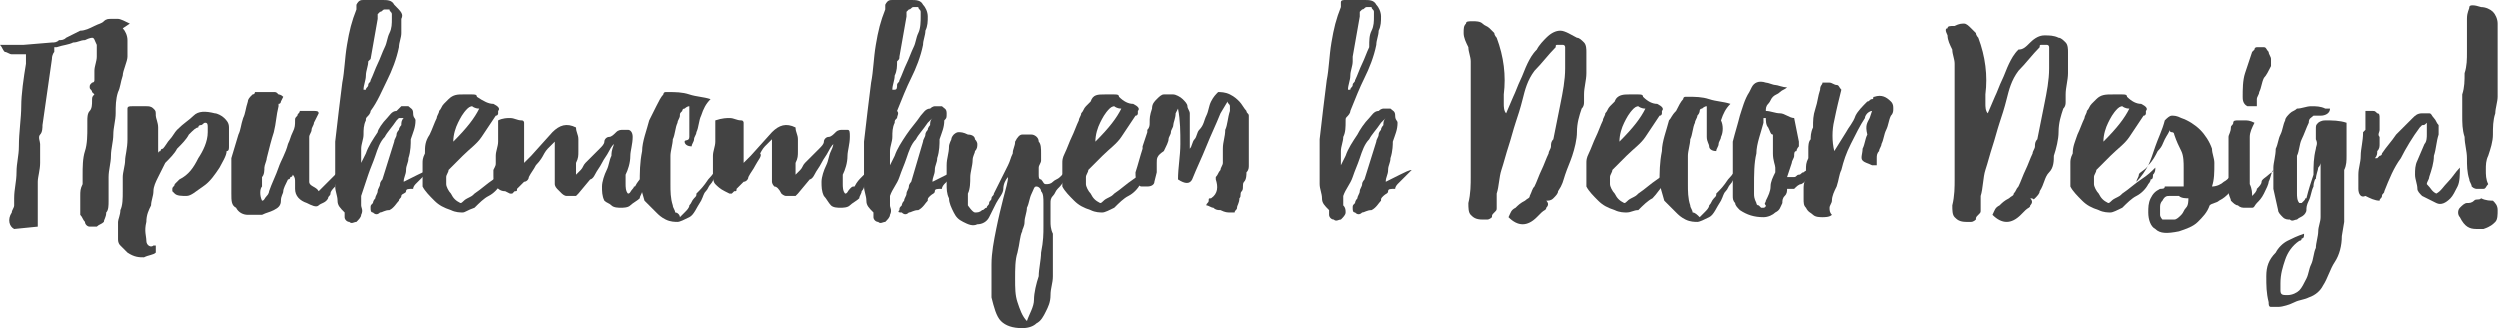
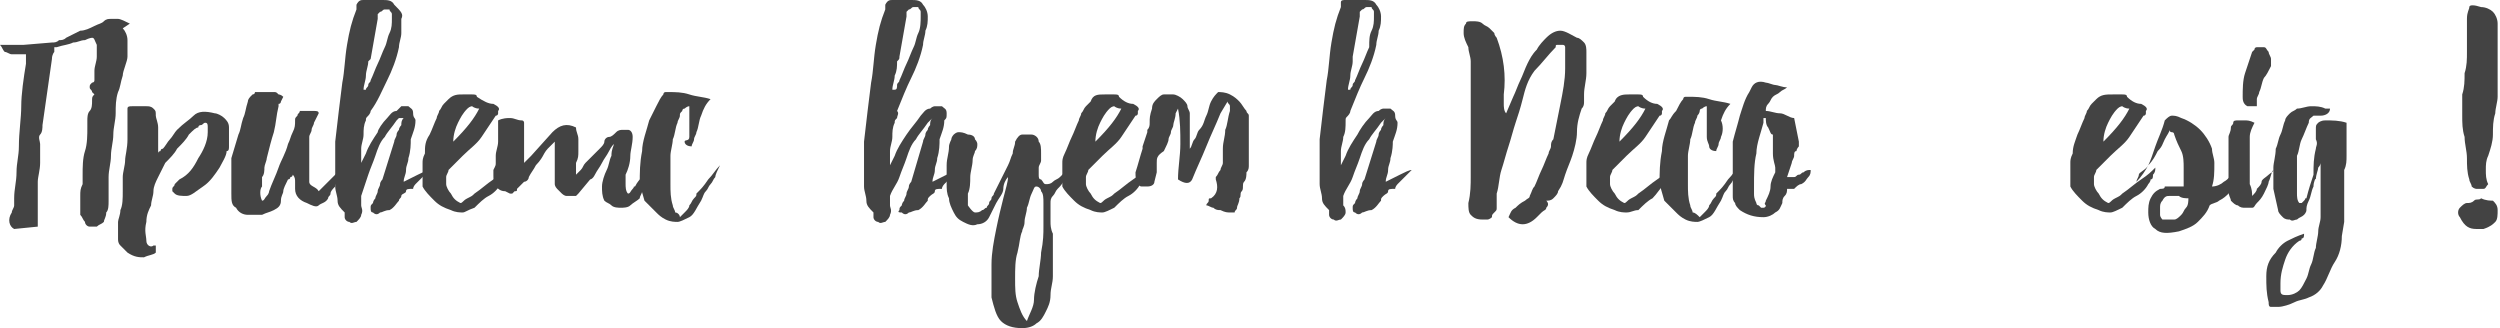
<svg xmlns="http://www.w3.org/2000/svg" id="Слой_1" x="0px" y="0px" viewBox="0 0 105.9 13.9" style="enable-background:new 0 0 105.9 13.9;" xml:space="preserve">
  <style type="text/css"> .st0{fill:#434343;} </style>
  <g>
    <path class="st0" d="M2.3,2c0,0.1,0,0.1,0,0.2c0,0-0.1,0.1-0.1,0.3L1.8,5.3c0,0.1,0,0.3-0.1,0.4s0,0.3,0,0.4c0,0.3,0,0.6,0,0.8 c0,0.3-0.1,0.6-0.1,0.8c0,0.1,0,0.2,0,0.4c0,0.1,0,0.2,0,0.4c0,0,0,0,0,0c0,0,0,0,0,0c0,0,0,0,0,0c0,0.1,0,0.2,0,0.3s0,0.2,0,0.3 c0,0.1,0,0.2,0,0.3c0,0.1,0,0.2,0,0.2l-1,0.1C0.4,9.6,0.3,9.3,0.5,9c0-0.1,0.1-0.2,0.1-0.3s0-0.2,0-0.3c0-0.4,0.1-0.7,0.1-1.1 c0-0.4,0.1-0.7,0.1-1.1C0.8,5.6,0.9,5,0.9,4.5s0.1-1.2,0.2-1.8c0-0.1,0-0.1,0-0.2c0-0.1,0-0.1,0-0.2c-0.1,0-0.2,0-0.3,0 s-0.2,0-0.3,0c-0.1,0-0.2-0.1-0.3-0.1C0.1,2.1,0.1,2,0,1.9c0.2,0,0.3,0,0.5,0s0.3,0,0.5,0l1.2-0.1c0.1,0,0.2,0,0.3-0.1 c0.1,0,0.2,0,0.3-0.1C3,1.5,3.2,1.4,3.4,1.3C3.6,1.3,3.8,1.2,4,1.1C4.2,1,4.3,1,4.4,0.9c0.1-0.1,0.2-0.1,0.3-0.1s0.2,0,0.3,0 S5.3,0.9,5.5,1L5.2,1.2c0.1,0.1,0.2,0.3,0.2,0.5c0,0.2,0,0.5,0,0.7S5.2,3,5.2,3.2C5.1,3.5,5.1,3.7,5,3.9C4.9,4.2,4.9,4.5,4.9,4.8 c0,0.3-0.1,0.6-0.1,0.9c0,0.3-0.1,0.6-0.1,0.9c0,0.3-0.1,0.6-0.1,0.9c0,0.1,0,0.2,0,0.4c0,0.2,0,0.4,0,0.6c0,0.2,0,0.4-0.1,0.5 c0,0.2-0.1,0.3-0.1,0.4C4.3,9.5,4.2,9.5,4.1,9.6c-0.1,0-0.2,0-0.3,0c-0.1,0-0.2-0.1-0.2-0.2C3.5,9.3,3.5,9.2,3.4,9.1 C3.4,9,3.4,8.9,3.4,8.7c0-0.1,0-0.3,0-0.4c0-0.2,0-0.3,0.1-0.5c0-0.1,0-0.3,0-0.4c0-0.3,0-0.7,0.1-1s0.1-0.7,0.1-1 c0-0.1,0-0.2,0-0.3c0-0.1,0-0.3,0.1-0.4s0.1-0.3,0.1-0.4C3.9,4.1,3.9,4.1,4,4c0,0-0.1-0.1-0.1-0.1c0-0.1-0.1-0.1-0.1-0.2 c0-0.1,0-0.1,0.1-0.2C3.9,3.5,4,3.5,4,3.4C4,3.3,4,3.2,4,3c0-0.2,0.1-0.4,0.1-0.6c0-0.2,0-0.4,0-0.5C4,1.7,4,1.6,3.9,1.6 c0,0-0.1,0-0.3,0.1c-0.2,0-0.3,0.1-0.5,0.1C2.9,1.9,2.7,1.9,2.4,2C2.4,2,2.4,2,2.3,2z" />
    <path class="st0" d="M6.2,9.4c-0.1,0.4,0,0.6,0,0.8s0.2,0.3,0.3,0.2c0,0,0,0,0.1,0c0,0,0,0.1,0,0.1s0,0.1,0,0.1s0,0.1,0,0.1 c-0.1,0.1-0.3,0.1-0.5,0.2c-0.2,0-0.4,0-0.7-0.2c-0.1-0.1-0.2-0.2-0.3-0.3c-0.1-0.1-0.1-0.2-0.1-0.3c0-0.1,0-0.2,0-0.3 c0-0.1,0-0.2,0-0.4c0-0.1,0.1-0.3,0.1-0.5c0.1-0.2,0.1-0.5,0.1-0.8c0,0,0-0.1,0-0.3c0-0.1,0-0.2,0-0.3c0-0.2,0.1-0.5,0.1-0.7 c0-0.2,0.1-0.5,0.1-0.9l0-0.8c0-0.1,0-0.1,0-0.2c0-0.1,0-0.2,0-0.3s0.1-0.1,0.2-0.1c0,0,0.1,0,0.1,0s0.1,0,0.1,0c0.2,0,0.3,0,0.4,0 c0.1,0,0.2,0,0.3,0.1c0.1,0.1,0.1,0.1,0.1,0.3c0,0.1,0.1,0.3,0.1,0.5c0,0.2,0,0.3,0,0.5c0,0.2,0,0.3,0,0.6c0-0.1,0.1-0.1,0.1-0.1 c0,0,0-0.1,0.1-0.1c0.1-0.1,0.2-0.3,0.3-0.4s0.2-0.3,0.3-0.4C7.8,5.2,8,5.1,8.2,4.9s0.5-0.2,0.9-0.1c0.1,0,0.3,0.1,0.4,0.2 c0.1,0.1,0.2,0.2,0.2,0.4c0,0,0,0.1,0,0.2s0,0.2,0,0.3c0,0.1,0,0.2,0,0.3c0,0.1,0,0.2-0.1,0.2c0,0.2-0.2,0.5-0.3,0.7 C9.1,7.4,8.9,7.7,8.6,7.9C8.3,8.1,8.1,8.3,7.9,8.3c-0.2,0-0.4,0-0.5-0.1c0,0,0,0-0.1-0.1c0,0,0-0.1,0-0.1c0-0.1,0.1-0.1,0.1-0.2 c0.1-0.1,0.1-0.1,0.2-0.2C8,7.4,8.2,7.1,8.4,6.7C8.6,6.4,8.8,6,8.8,5.6c0,0,0-0.1,0-0.2c0-0.1,0-0.2-0.1-0.2 c-0.1,0-0.1,0.1-0.2,0.1c0,0-0.1,0-0.1,0.1C8.3,5.4,8.2,5.5,8,5.7C7.9,5.9,7.7,6.1,7.5,6.3C7.4,6.5,7.2,6.7,7,6.9 C6.9,7.1,6.8,7.3,6.7,7.5C6.6,7.7,6.5,7.9,6.5,8.1c0,0.2-0.1,0.4-0.1,0.6C6.3,8.9,6.2,9.1,6.2,9.4z" />
    <path class="st0" d="M13.5,8.1c0,0,0.1-0.1,0.2-0.2s0.2-0.2,0.3-0.3s0.2-0.2,0.3-0.3c0.1-0.1,0.2-0.2,0.2-0.2 c-0.1,0.2-0.1,0.4-0.2,0.5c0,0.1-0.1,0.2-0.1,0.3C14.1,8,14,8.1,14,8.2s-0.1,0.1-0.1,0.2c-0.1,0.2-0.3,0.2-0.4,0.3s-0.3,0-0.5-0.1 c-0.3-0.1-0.5-0.3-0.5-0.6c0-0.1,0-0.2,0-0.3c0-0.1,0-0.2-0.1-0.3c0,0,0,0.1-0.1,0.1c0,0,0,0.1-0.1,0.1C12.1,7.8,12,8,12,8.1 c0,0.1-0.1,0.2-0.1,0.4c0,0.2-0.1,0.3-0.3,0.4C11.4,9,11.3,9,11.1,9.1c-0.2,0-0.4,0-0.6,0c-0.2,0-0.4-0.1-0.5-0.3 C9.8,8.7,9.8,8.5,9.8,8.2c0-0.2,0-0.4,0-0.6c0-0.2,0-0.4,0-0.6c0,0,0-0.1,0-0.1s0-0.1,0-0.2l0.3-1c0.1-0.2,0.1-0.4,0.2-0.7 c0.1-0.2,0.1-0.4,0.2-0.7c0-0.1,0.1-0.2,0.1-0.2S10.7,4,10.7,4c0,0,0.1,0,0.1-0.1c0.1,0,0.1,0,0.3,0c0.1,0,0.2,0,0.3,0 c0.1,0,0.1,0,0.2,0c0.1,0,0.1,0,0.2,0.1C11.8,4,11.9,4,12,4.1l-0.1,0.2c0,0,0,0.1-0.1,0.1c0,0,0,0.1,0,0.1 c-0.1,0.4-0.1,0.7-0.2,1.1c-0.1,0.3-0.2,0.7-0.3,1.1c0,0.1-0.1,0.3-0.1,0.4c0,0.1,0,0.3-0.1,0.4c0,0.1,0,0.1,0,0.2 c0,0.1,0,0.1,0,0.2C11,8,11,8.3,11.1,8.5c0.1,0,0.1-0.1,0.2-0.2s0.1-0.2,0.1-0.2c0.1-0.3,0.3-0.7,0.4-1c0.1-0.3,0.3-0.6,0.4-1 c0.1-0.2,0.1-0.3,0.2-0.5c0.1-0.2,0.1-0.3,0.1-0.5c0-0.1,0-0.1,0.1-0.2c0-0.1,0.1-0.1,0.1-0.2c0.1,0,0.1,0,0.2,0c0.1,0,0.2,0,0.2,0 c0.1,0,0.2,0,0.2,0c0.1,0,0.2,0,0.2,0.1l-0.2,0.4c0,0.1-0.1,0.2-0.1,0.3c0,0.1-0.1,0.2-0.1,0.3c0,0.5,0,1,0,1.5c0,0.1,0,0.2,0,0.4 S13.4,7.9,13.5,8.1L13.5,8.1C13.4,8.1,13.5,8.1,13.5,8.1z" />
    <path class="st0" d="M17.3,6.7c0,0.2-0.1,0.3-0.1,0.5s-0.1,0.3-0.1,0.5c0.2-0.1,0.4-0.2,0.6-0.3c0.2-0.1,0.4-0.2,0.5-0.2l-0.6,0.6 c0,0-0.1,0.1-0.1,0.2C17.3,8,17.2,8,17.2,8.1S17,8.2,17,8.3s-0.1,0.1-0.1,0.2c-0.1,0.1-0.2,0.3-0.4,0.4C16.3,8.9,16.2,9,16.1,9 c-0.1,0.1-0.2,0.1-0.3,0c-0.1,0-0.1-0.1-0.1-0.2c0-0.1,0-0.1,0.1-0.2c0,0,0-0.1,0.1-0.2c0-0.1,0.1-0.2,0.1-0.3 c0-0.1,0.1-0.2,0.1-0.3s0.1-0.2,0.1-0.2L16.7,6c0-0.1,0.1-0.2,0.1-0.3c0-0.1,0.1-0.2,0.1-0.2c0-0.1,0.1-0.2,0.1-0.2 c0-0.1,0-0.2,0.1-0.3C17,5,16.9,5,16.9,5c0,0-0.1,0.1-0.1,0.1c-0.2,0.3-0.4,0.5-0.5,0.7c-0.2,0.2-0.3,0.5-0.4,0.8 c-0.1,0.3-0.2,0.5-0.3,0.8S15.4,8,15.3,8.3c0,0.1,0,0.3,0,0.4c0,0.1,0.1,0.2,0,0.4c0,0.1-0.1,0.2-0.2,0.3c-0.1,0-0.2,0.1-0.3,0 c-0.1,0-0.2-0.1-0.2-0.2c0,0,0-0.1,0-0.1c0,0,0-0.1,0-0.1c-0.2-0.2-0.3-0.3-0.3-0.5c0-0.2-0.1-0.4-0.1-0.6c0-0.1,0-0.2,0-0.4 s0-0.4,0-0.6c0-0.2,0-0.4,0-0.6c0-0.2,0-0.3,0-0.3c0.1-0.9,0.2-1.7,0.3-2.5c0.1-0.5,0.1-1,0.2-1.6s0.2-1,0.4-1.5c0,0,0-0.1,0-0.1 c0,0,0-0.1,0-0.1C15.2,0,15.3,0,15.4,0c0.1,0,0.1,0,0.2,0c0.1,0,0.1,0,0.2,0c0.1,0,0.2,0,0.2,0c0.1,0,0.2,0,0.2,0 c0.2,0,0.4,0,0.5,0.2C17,0.5,17.1,0.6,17,0.8C17,1,17,1.2,17,1.4c0,0.2-0.1,0.4-0.1,0.6c-0.1,0.5-0.3,1-0.5,1.4S16,4.3,15.7,4.7 c0,0.1-0.1,0.2-0.1,0.2c-0.1,0.1-0.1,0.1-0.1,0.2c-0.1,0.2-0.1,0.4-0.1,0.6c0,0.2-0.1,0.4-0.1,0.6c0,0.1,0,0.1,0,0.2 c0,0.1,0,0.1,0,0.2c0,0,0,0.1,0,0.1c0,0,0,0.1,0,0.1l0.2-0.4c0.1-0.3,0.3-0.6,0.5-0.9C16,5.5,16.2,5.2,16.4,5 c0.1-0.1,0.2-0.3,0.4-0.3C16.9,4.6,17,4.5,17,4.5c0.1,0,0.2,0,0.3,0c0.1,0.1,0.2,0.1,0.2,0.3s0.1,0.2,0.1,0.3 c0,0.3-0.1,0.5-0.2,0.8C17.4,6.1,17.4,6.4,17.3,6.7z M15.6,2.6c0,0.2-0.1,0.4-0.1,0.6c0,0.2-0.1,0.4-0.1,0.6l0.1,0 c0-0.1,0.1-0.1,0.1-0.2s0.1-0.1,0.1-0.2c0.1-0.2,0.2-0.5,0.3-0.7c0.1-0.2,0.2-0.5,0.3-0.7c0.1-0.2,0.1-0.4,0.2-0.6s0.1-0.4,0.1-0.6 c0-0.1,0-0.1,0-0.2c0-0.1-0.1-0.1-0.1-0.2c-0.1,0-0.2,0-0.2,0c-0.1,0-0.1,0.1-0.2,0.1c0,0-0.1,0.1-0.1,0.1c0,0.1,0,0.1,0,0.2 l-0.3,1.7C15.7,2.5,15.7,2.5,15.6,2.6C15.7,2.6,15.7,2.6,15.6,2.6z" />
    <path class="st0" d="M20.9,4.4c0.2,0.1,0.3,0.2,0.2,0.3c0,0,0,0.1,0,0.1c0,0,0,0.1-0.1,0.1c-0.2,0.3-0.4,0.6-0.6,0.9 c-0.2,0.3-0.5,0.5-0.8,0.8c-0.1,0.1-0.2,0.2-0.3,0.3S19.1,7.1,19,7.2c0,0.1-0.1,0.2-0.1,0.3c0,0.1,0,0.2,0,0.3 c0,0.1,0.1,0.3,0.2,0.4c0.1,0.2,0.2,0.3,0.4,0.4c0.1,0,0.1-0.1,0.3-0.2s0.2-0.1,0.3-0.2c0.3-0.2,0.5-0.4,0.8-0.6 c0.3-0.2,0.4-0.3,0.6-0.5c0,0.1,0,0.2-0.1,0.3c0,0.1,0,0.2-0.1,0.2c0,0.1-0.1,0.2-0.1,0.2c-0.1,0.2-0.3,0.4-0.5,0.5 c-0.2,0.1-0.4,0.3-0.6,0.5C19.8,8.9,19.7,9,19.6,9c-0.1,0-0.3,0-0.5-0.1c-0.3-0.1-0.5-0.2-0.7-0.4c-0.2-0.2-0.4-0.4-0.5-0.6 c0,0,0-0.1,0-0.1s0-0.1,0-0.1c0-0.1,0-0.2,0-0.2c0-0.1,0-0.2,0-0.3s0-0.2,0-0.3c0-0.1,0-0.2,0.1-0.4C18,6.2,18,6,18.2,5.7 c0.1-0.2,0.2-0.5,0.3-0.7c0-0.1,0.1-0.2,0.1-0.3c0.1-0.1,0.1-0.2,0.2-0.3c0,0,0.1-0.1,0.1-0.1S19,4.2,19,4.2C19.2,4,19.4,4,19.6,4 c0.1,0,0.1,0,0.2,0c0.1,0,0.1,0,0.2,0c0.1,0,0.2,0,0.2,0.1C20.5,4.3,20.7,4.4,20.9,4.4z M19.2,6c0.6-0.6,0.9-1,1.1-1.4 c-0.2,0-0.3-0.1-0.3-0.1c0,0-0.1,0-0.2,0.1c-0.2,0.2-0.3,0.4-0.4,0.6S19.2,5.7,19.2,6C19.2,5.9,19.2,5.9,19.2,6 C19.2,6,19.2,6,19.2,6z" />
    <path class="st0" d="M26.9,7.9c0.1-0.2,0.2-0.3,0.3-0.4c0.1-0.1,0.2-0.2,0.3-0.3c0,0.1-0.1,0.3-0.1,0.4c0,0.1-0.1,0.2-0.1,0.3 c0,0.1-0.1,0.2-0.1,0.2c0,0.1-0.1,0.2-0.1,0.3c-0.1,0.1-0.3,0.2-0.4,0.3c-0.1,0.1-0.3,0.1-0.4,0.1c-0.1,0-0.3,0-0.4-0.1 s-0.2-0.1-0.3-0.2c-0.1-0.2-0.1-0.4-0.1-0.6c0-0.2,0.1-0.5,0.2-0.7c0.1-0.2,0.1-0.4,0.2-0.6C25.9,6.3,26,6.2,26,6.1 c0,0-0.1,0.1-0.2,0.3s-0.2,0.3-0.3,0.5c-0.1,0.2-0.2,0.3-0.3,0.5S25,7.6,25,7.6l-0.5,0.6c0,0,0,0-0.1,0.1c0,0-0.1,0-0.1,0 c-0.1,0-0.2,0-0.3,0c-0.1,0-0.2-0.1-0.2-0.1c-0.1-0.1-0.1-0.1-0.2-0.2c-0.1-0.1-0.1-0.2-0.1-0.2c0-0.1,0-0.3,0-0.4 c0-0.1,0-0.3,0-0.4c0,0,0-0.1,0-0.2c0-0.1,0-0.2,0-0.3c0-0.1,0-0.2,0-0.3s0-0.2,0-0.2c-0.1,0.1-0.2,0.2-0.3,0.3s-0.2,0.3-0.2,0.3 C23,6.6,22.9,6.8,22.7,7c-0.1,0.2-0.2,0.3-0.3,0.5c0,0.1-0.1,0.2-0.2,0.2c-0.1,0.1-0.1,0.1-0.2,0.2c0,0-0.1,0.1-0.1,0.1 c0,0.1,0,0.1-0.1,0.1c0,0-0.1,0.1-0.1,0.1c0,0-0.1,0-0.1,0l-0.2-0.1C21.2,8.1,21.1,8,21,7.9c-0.1-0.1-0.1-0.3-0.1-0.5 c0-0.1,0-0.1,0-0.2C21,7,21,7,21,6.9c0,0,0-0.1,0-0.1c0-0.1,0-0.1,0-0.2c0-0.2,0.1-0.4,0.1-0.6s0-0.4,0-0.7c0,0,0-0.1,0-0.1 c0,0,0-0.1,0-0.1C21.3,5,21.5,5,21.6,5c0.2,0,0.3,0.1,0.5,0.1c0.1,0,0.1,0.1,0.1,0.1s0,0.1,0,0.2c0,0.2,0,0.5,0,0.7 c0,0.2,0,0.5,0,0.8l0.3-0.3l0.9-1c0.3-0.3,0.6-0.4,1-0.2c0,0.2,0.1,0.3,0.1,0.5s0,0.3,0,0.5s0,0.3-0.1,0.5c0,0.2,0,0.3,0,0.5 l0.2-0.2c0.1-0.1,0.1-0.2,0.2-0.3c0.1-0.1,0.2-0.2,0.3-0.3c0.1-0.1,0.2-0.2,0.3-0.3c0.1-0.1,0.2-0.2,0.2-0.3c0-0.1,0.1-0.2,0.2-0.2 s0.2-0.1,0.3-0.2c0.1-0.1,0.2-0.1,0.3-0.1c0.1,0,0.2,0,0.2,0c0.1,0,0.2,0.1,0.2,0.3c0,0.3-0.1,0.6-0.1,0.8c0,0.3-0.1,0.6-0.2,0.8 c0,0.1,0,0.3,0,0.4c0,0.1,0,0.3,0.1,0.4c0.1,0,0.1-0.1,0.2-0.2S26.8,7.9,26.9,7.9z" />
    <path class="st0" d="M28.8,9.2c0,0,0.1-0.1,0.2-0.2c0.1-0.1,0.2-0.2,0.2-0.3c0.1-0.1,0.1-0.2,0.2-0.3c0.1-0.1,0.1-0.1,0.1-0.2 c0.2-0.2,0.3-0.3,0.5-0.6c0.2-0.2,0.3-0.4,0.5-0.6c-0.1,0.2-0.2,0.4-0.2,0.5c-0.1,0.1-0.1,0.2-0.2,0.3c-0.1,0.1-0.1,0.2-0.2,0.3 c-0.1,0.1-0.1,0.2-0.2,0.4c-0.2,0.3-0.3,0.6-0.5,0.7c-0.2,0.1-0.4,0.2-0.5,0.2s-0.3,0-0.5-0.1c-0.2-0.1-0.3-0.2-0.4-0.3l-0.5-0.5 l-0.2-0.7c0-0.5,0-0.9,0.1-1.4c0-0.4,0.2-0.9,0.3-1.3c0.1-0.2,0.2-0.4,0.3-0.6c0.1-0.2,0.2-0.4,0.3-0.5c0,0,0-0.1,0.1-0.1 c0,0,0.1,0,0.1,0c0.3,0,0.6,0,0.9,0.1c0.3,0.1,0.6,0.1,0.9,0.2c0,0,0,0,0,0c0,0,0,0,0,0c-0.2,0.2-0.3,0.4-0.4,0.7 c-0.1,0.2-0.1,0.5-0.2,0.7c0,0.1-0.1,0.2-0.1,0.3c0,0.1-0.1,0.2-0.1,0.3c-0.2,0-0.3-0.1-0.3-0.2S29.2,6,29.2,5.8c0-0.1,0-0.3,0-0.4 c0-0.1,0-0.3,0-0.4c0-0.1,0-0.1,0-0.2c0-0.1,0-0.2,0-0.3c-0.1,0-0.2,0.1-0.2,0.1c-0.1,0-0.1,0.1-0.1,0.1c-0.1,0.1-0.1,0.1-0.1,0.2 c0,0.1-0.1,0.2-0.1,0.3c-0.1,0.2-0.1,0.5-0.2,0.7c0,0.2-0.1,0.5-0.1,0.7c0,0.2,0,0.4,0,0.6c0,0.2,0,0.4,0,0.6c0,0.3,0,0.6,0.1,0.9 c0,0.1,0.1,0.2,0.1,0.3C28.7,9,28.8,9.1,28.8,9.2z" />
-     <path class="st0" d="M36.2,7.9c0.1-0.2,0.2-0.3,0.3-0.4c0.1-0.1,0.2-0.2,0.3-0.3c0,0.1-0.1,0.3-0.1,0.4c0,0.1-0.1,0.2-0.1,0.3 c0,0.1-0.1,0.2-0.1,0.2c0,0.1-0.1,0.2-0.1,0.3c-0.1,0.1-0.3,0.2-0.4,0.3c-0.1,0.1-0.3,0.1-0.4,0.1c-0.1,0-0.3,0-0.4-0.1 S35,8.4,34.9,8.3c-0.1-0.2-0.1-0.4-0.1-0.6c0-0.2,0.1-0.5,0.2-0.7c0.1-0.2,0.1-0.4,0.2-0.6c0.1-0.2,0.1-0.3,0.1-0.3 c0,0-0.1,0.1-0.2,0.3s-0.2,0.3-0.3,0.5c-0.1,0.2-0.2,0.3-0.3,0.5s-0.2,0.2-0.2,0.2l-0.5,0.6c0,0,0,0-0.1,0.1c0,0-0.1,0-0.1,0 c-0.1,0-0.2,0-0.3,0c-0.1,0-0.2-0.1-0.2-0.1C33,8,32.9,7.9,32.8,7.9c-0.1-0.1-0.1-0.2-0.1-0.2c0-0.1,0-0.3,0-0.4c0-0.1,0-0.3,0-0.4 c0,0,0-0.1,0-0.2c0-0.1,0-0.2,0-0.3c0-0.1,0-0.2,0-0.3s0-0.2,0-0.2c-0.1,0.1-0.2,0.2-0.3,0.3s-0.2,0.3-0.2,0.3 C32.3,6.6,32.1,6.8,32,7c-0.1,0.2-0.2,0.3-0.3,0.5c0,0.1-0.1,0.2-0.2,0.2c-0.1,0.1-0.1,0.1-0.2,0.2c0,0-0.1,0.1-0.1,0.1 c0,0.1,0,0.1-0.1,0.1c0,0-0.1,0.1-0.1,0.1c0,0-0.1,0-0.1,0l-0.2-0.1c-0.2-0.1-0.3-0.2-0.4-0.3c-0.1-0.1-0.1-0.3-0.1-0.5 c0-0.1,0-0.1,0-0.2c0-0.1,0-0.1,0-0.2c0,0,0-0.1,0-0.1c0-0.1,0-0.1,0-0.2c0-0.2,0.1-0.4,0.1-0.6s0-0.4,0-0.7c0,0,0-0.1,0-0.1 c0,0,0-0.1,0-0.1C30.6,5,30.8,5,30.9,5c0.2,0,0.3,0.1,0.5,0.1c0.1,0,0.1,0.1,0.1,0.1s0,0.1,0,0.2c0,0.2,0,0.5,0,0.7 c0,0.2,0,0.5,0,0.8l0.3-0.3l0.9-1c0.3-0.3,0.6-0.4,1-0.2c0,0.2,0.1,0.3,0.1,0.5s0,0.3,0,0.5s0,0.3-0.1,0.5c0,0.2,0,0.3,0,0.5 l0.2-0.2C34,7.1,34,7,34.1,6.9c0.1-0.1,0.2-0.2,0.3-0.3c0.1-0.1,0.2-0.2,0.3-0.3c0.1-0.1,0.2-0.2,0.2-0.3c0-0.1,0.1-0.2,0.2-0.2 s0.2-0.1,0.3-0.2c0.1-0.1,0.2-0.1,0.3-0.1c0.1,0,0.2,0,0.2,0C36,5.5,36,5.6,36,5.8c0,0.3-0.1,0.6-0.1,0.8c0,0.3-0.1,0.6-0.2,0.8 c0,0.1,0,0.3,0,0.4c0,0.1,0,0.3,0.1,0.4c0.1,0,0.1-0.1,0.2-0.2S36.1,7.9,36.2,7.9z" />
    <path class="st0" d="M39.7,6.7c0,0.2-0.1,0.3-0.1,0.5s-0.1,0.3-0.1,0.5c0.2-0.1,0.4-0.2,0.6-0.3c0.2-0.1,0.4-0.2,0.5-0.2l-0.6,0.6 c0,0-0.1,0.1-0.1,0.2C39.7,8,39.6,8,39.6,8.1s-0.1,0.1-0.2,0.2s-0.1,0.1-0.1,0.2c-0.1,0.1-0.2,0.3-0.4,0.4C38.7,8.9,38.6,9,38.5,9 c-0.1,0.1-0.2,0.1-0.3,0C38.1,9,38,9,38.1,8.9c0-0.1,0-0.1,0.1-0.2c0,0,0-0.1,0.1-0.2c0-0.1,0.1-0.2,0.1-0.3c0-0.1,0.1-0.2,0.1-0.3 s0.1-0.2,0.1-0.2L39.1,6c0-0.1,0.1-0.2,0.1-0.3c0-0.1,0.1-0.2,0.1-0.2c0-0.1,0.1-0.2,0.1-0.2c0-0.1,0-0.2,0.1-0.3 c0,0-0.1,0.1-0.1,0.1c0,0-0.1,0.1-0.1,0.1c-0.2,0.3-0.4,0.5-0.5,0.7c-0.2,0.2-0.3,0.5-0.4,0.8c-0.1,0.3-0.2,0.5-0.3,0.8 S37.8,8,37.7,8.3c0,0.1,0,0.3,0,0.4c0,0.1,0.1,0.2,0,0.4c0,0.1-0.1,0.2-0.2,0.3c-0.1,0-0.2,0.1-0.3,0c-0.1,0-0.2-0.1-0.2-0.2 c0,0,0-0.1,0-0.1c0,0,0-0.1,0-0.1c-0.2-0.2-0.3-0.3-0.3-0.5c0-0.2-0.1-0.4-0.1-0.6c0-0.1,0-0.2,0-0.4s0-0.4,0-0.6 c0-0.2,0-0.4,0-0.6c0-0.2,0-0.3,0-0.3c0.1-0.9,0.2-1.7,0.3-2.5c0.1-0.5,0.1-1,0.2-1.6s0.2-1,0.4-1.5c0,0,0-0.1,0-0.1 c0,0,0-0.1,0-0.1C37.6,0,37.7,0,37.8,0c0.1,0,0.1,0,0.2,0c0.1,0,0.1,0,0.2,0c0.1,0,0.2,0,0.2,0c0.1,0,0.2,0,0.2,0 c0.2,0,0.4,0,0.5,0.2c0.1,0.1,0.2,0.3,0.2,0.5c0,0.2,0,0.4-0.1,0.6c0,0.2-0.1,0.4-0.1,0.6c-0.1,0.5-0.3,1-0.5,1.4s-0.4,0.9-0.6,1.4 C38.1,4.8,38,4.9,38,5c-0.1,0.1-0.1,0.1-0.1,0.2c-0.1,0.2-0.1,0.4-0.1,0.6c0,0.2-0.1,0.4-0.1,0.6c0,0.1,0,0.1,0,0.2 c0,0.1,0,0.1,0,0.2c0,0,0,0.1,0,0.1c0,0,0,0.1,0,0.1l0.2-0.4c0.1-0.3,0.3-0.6,0.5-0.9c0.2-0.3,0.4-0.5,0.6-0.8 c0.1-0.1,0.2-0.3,0.4-0.3c0.1-0.1,0.2-0.1,0.2-0.1c0.1,0,0.2,0,0.3,0c0.1,0.1,0.2,0.1,0.2,0.3S40.1,5,40,5.1c0,0.3-0.1,0.5-0.2,0.8 C39.8,6.1,39.8,6.4,39.7,6.7z M38,2.6C38,2.8,38,3,37.9,3.2c0,0.2-0.1,0.4-0.1,0.6l0.1,0C38,3.8,38,3.7,38,3.6s0.1-0.1,0.1-0.2 c0.1-0.2,0.2-0.5,0.3-0.7c0.1-0.2,0.2-0.5,0.3-0.7c0.1-0.2,0.1-0.4,0.2-0.6S39,0.9,39,0.7c0-0.1,0-0.1,0-0.2c0-0.1-0.1-0.1-0.1-0.2 c-0.1,0-0.2,0-0.2,0c-0.1,0-0.1,0.1-0.2,0.1c0,0-0.1,0.1-0.1,0.1c0,0.1,0,0.1,0,0.2l-0.3,1.7C38.1,2.5,38.1,2.5,38,2.6 C38.1,2.6,38,2.6,38,2.6z" />
    <path class="st0" d="M45.3,7.1c-0.1,0.2-0.1,0.3-0.2,0.5C45,7.8,44.9,7.9,44.8,8c-0.1,0.1-0.1,0.2-0.2,0.3 c-0.1,0.1-0.1,0.2-0.1,0.3c0,0.2,0,0.3,0,0.4s0,0.3,0,0.4s0,0.3,0.1,0.5c0,0.2,0,0.3,0,0.5c0,0.2,0,0.3,0,0.6s0,0.5,0,0.7 c0,0.3-0.1,0.5-0.1,0.8c0,0.3-0.1,0.5-0.2,0.7c-0.1,0.2-0.2,0.4-0.4,0.5c-0.1,0.1-0.3,0.2-0.6,0.2c-0.4,0-0.7-0.1-0.9-0.3 s-0.3-0.6-0.4-1c0-0.4,0-0.9,0-1.4s0.1-1,0.2-1.5s0.2-0.9,0.3-1.3c0.1-0.4,0.2-0.7,0.2-0.9c-0.1,0.1-0.2,0.3-0.2,0.5 s-0.2,0.4-0.3,0.6C42.1,8.8,42,9,41.9,9.2c-0.1,0.2-0.3,0.3-0.5,0.3c-0.2,0.1-0.4,0-0.6-0.1S40.5,9.2,40.4,9s-0.2-0.4-0.2-0.6 c-0.1-0.2-0.1-0.4-0.1-0.6c0-0.2,0-0.5,0-0.8c0-0.3,0.1-0.5,0.1-0.8c0-0.1,0.1-0.3,0.1-0.3c0-0.1,0.1-0.2,0.1-0.2s0.1-0.1,0.2-0.1 c0.1,0,0.2,0,0.4,0.1c0.2,0,0.3,0.1,0.3,0.2c0.1,0.1,0.1,0.2,0.1,0.2c0,0.1,0,0.2-0.1,0.3c0,0.1-0.1,0.2-0.1,0.4 c0,0.2-0.1,0.5-0.1,0.7c0,0.2,0,0.5-0.1,0.7c0,0.1,0,0.2,0,0.3c0,0.1,0,0.2,0,0.2S41.2,9,41.3,9c0.1,0,0.2,0,0.3-0.1 c0.1,0,0.1-0.1,0.2-0.1c0-0.1,0.1-0.1,0.1-0.2c0-0.1,0.1-0.1,0.1-0.2c0-0.1,0.1-0.1,0.1-0.2c0.1-0.2,0.2-0.4,0.3-0.6 c0.1-0.2,0.2-0.4,0.3-0.6c0.1-0.2,0.1-0.3,0.2-0.5C42.9,6.3,43,6.2,43,6c0.1-0.2,0.2-0.3,0.3-0.3c0.1,0,0.3,0,0.4,0 c0.1,0,0.3,0.1,0.3,0.3c0.1,0.1,0.1,0.3,0.1,0.5c0,0.1,0,0.2,0,0.3c0,0.1-0.1,0.2-0.1,0.3s0,0.2,0,0.3s0,0.2,0.1,0.2 c0.1,0.1,0.1,0.2,0.2,0.2c0.1,0,0.2,0,0.3-0.1s0.2-0.1,0.3-0.2C45.1,7.3,45.2,7.2,45.3,7.1z M44.2,9.6c0-0.1,0-0.2,0-0.4 s0-0.4,0-0.6c0-0.2,0-0.4-0.1-0.5c0-0.1-0.1-0.2-0.2-0.2c-0.1,0-0.1,0.1-0.2,0.3c-0.1,0.2-0.1,0.4-0.2,0.6c0,0.2-0.1,0.4-0.1,0.6 s-0.1,0.3-0.1,0.4c-0.1,0.2-0.1,0.5-0.2,0.9c-0.1,0.3-0.1,0.7-0.1,1.1s0,0.7,0.1,1c0.1,0.3,0.2,0.6,0.4,0.8 c0.1-0.3,0.3-0.6,0.3-0.9s0.1-0.7,0.2-1c0-0.3,0.1-0.7,0.1-1C44.2,10.2,44.2,9.9,44.2,9.6z" />
    <path class="st0" d="M48,4.4c0.2,0.1,0.3,0.2,0.2,0.3c0,0,0,0.1,0,0.1c0,0,0,0.1-0.1,0.1c-0.2,0.3-0.4,0.6-0.6,0.9 c-0.2,0.3-0.5,0.5-0.8,0.8c-0.1,0.1-0.2,0.2-0.3,0.3s-0.2,0.2-0.3,0.3c0,0.1-0.1,0.2-0.1,0.3c0,0.1,0,0.2,0,0.3 c0,0.1,0.1,0.3,0.2,0.4c0.1,0.2,0.2,0.3,0.4,0.4c0.1,0,0.1-0.1,0.3-0.2s0.2-0.1,0.3-0.2c0.3-0.2,0.5-0.4,0.8-0.6 c0.3-0.2,0.4-0.3,0.6-0.5c0,0.1,0,0.2-0.1,0.3c0,0.1,0,0.2-0.1,0.2c0,0.1-0.1,0.2-0.1,0.2c-0.1,0.2-0.3,0.4-0.5,0.5 c-0.2,0.1-0.4,0.3-0.6,0.5C47,8.9,46.8,9,46.7,9c-0.1,0-0.3,0-0.5-0.1c-0.3-0.1-0.5-0.2-0.7-0.4c-0.2-0.2-0.4-0.4-0.5-0.6 c0,0,0-0.1,0-0.1s0-0.1,0-0.1c0-0.1,0-0.2,0-0.2c0-0.1,0-0.2,0-0.3s0-0.2,0-0.3c0-0.1,0-0.2,0.1-0.4c0.1-0.2,0.2-0.5,0.3-0.7 c0.1-0.2,0.2-0.5,0.3-0.7c0-0.1,0.1-0.2,0.1-0.3c0.1-0.1,0.1-0.2,0.2-0.3c0,0,0.1-0.1,0.1-0.1s0.1-0.1,0.1-0.1 C46.3,4,46.5,4,46.8,4c0.1,0,0.1,0,0.2,0c0.1,0,0.1,0,0.2,0c0.1,0,0.2,0,0.2,0.1C47.6,4.3,47.8,4.4,48,4.4z M46.4,6 c0.6-0.6,0.9-1,1.1-1.4c-0.2,0-0.3-0.1-0.3-0.1c0,0-0.1,0-0.2,0.1c-0.2,0.2-0.3,0.4-0.4,0.6S46.4,5.7,46.4,6 C46.3,5.9,46.3,5.9,46.4,6C46.4,6,46.4,6,46.4,6z" />
    <path class="st0" d="M48.7,5.2c0-0.2,0-0.3,0.1-0.6c0-0.2,0.1-0.3,0.2-0.4c0.1-0.1,0.2-0.2,0.3-0.2c0.1,0,0.3,0,0.4,0 s0.3,0.1,0.4,0.2c0.1,0.1,0.2,0.2,0.2,0.3s0.1,0.2,0.1,0.3l0,0.9c0,0.1,0,0.2,0,0.3s0,0.2,0,0.3c0,0,0,0,0,0c0,0,0,0,0,0 c0.1-0.1,0.1-0.3,0.2-0.4c0.1-0.1,0.1-0.3,0.2-0.4C51,5.3,51,5.1,51.1,4.9c0.1-0.2,0.1-0.4,0.2-0.6c0.1-0.2,0.2-0.3,0.3-0.4 c0.1,0,0.3,0,0.5,0.1c0.2,0.1,0.3,0.2,0.4,0.3s0.2,0.3,0.3,0.4c0,0.1,0.1,0.1,0.1,0.2c0,0.1,0,0.2,0,0.2c0,0.1,0,0.3,0,0.4 c0,0.2,0,0.4,0,0.5c0,0.2,0,0.4,0,0.5s0,0.3,0,0.5v0c0,0.1,0,0.2-0.1,0.3c0,0.1,0,0.3-0.1,0.4s0,0.3-0.1,0.4s0,0.2-0.1,0.3 c0,0.2-0.1,0.3-0.1,0.4c0,0.1-0.1,0.1-0.1,0.2c-0.1,0-0.1,0-0.2,0c-0.1,0-0.2,0-0.4-0.1c-0.1,0-0.2,0-0.3-0.1 c-0.1,0-0.2-0.1-0.3-0.1c0-0.1,0.1-0.1,0.1-0.2s0-0.1,0.1-0.1c0.3-0.2,0.3-0.5,0.2-0.8c0,0,0,0,0-0.1c0,0,0,0,0,0 c0.1-0.1,0.1-0.2,0.2-0.3c0-0.1,0.1-0.2,0.1-0.3c0-0.1,0-0.2,0-0.3c0-0.1,0-0.2,0-0.3c0-0.3,0.1-0.5,0.1-0.8C52,5.3,52,5,52.1,4.7 c0-0.1,0-0.1,0-0.2c0-0.1-0.1-0.1-0.1-0.2l-0.3,0.5c-0.2,0.5-0.4,0.9-0.6,1.4c-0.2,0.5-0.4,0.9-0.6,1.4c-0.1,0.2-0.3,0.2-0.6,0 c0-0.5,0.1-1,0.1-1.5c0-0.5,0-1-0.1-1.5c0,0,0,0,0,0s0,0,0,0l-0.1,0.2c0,0.2-0.1,0.4-0.1,0.5c0,0.1-0.1,0.2-0.1,0.3 c0,0.1-0.1,0.2-0.1,0.3s-0.1,0.3-0.2,0.5C49,6.6,49,6.7,49,6.9c0,0.1,0,0.3,0,0.4l-0.1,0.4c0,0.1-0.1,0.2-0.3,0.2 c-0.1,0-0.2,0-0.2,0c-0.1,0-0.1,0-0.2-0.1c-0.1-0.2-0.1-0.3-0.1-0.5c0.1-0.3,0.2-0.7,0.3-1c0,0,0,0,0-0.1l0.2-0.6h0c0,0,0,0,0-0.1 C48.7,5.4,48.7,5.3,48.7,5.2z" />
    <path class="st0" d="M58.9,6.7c0,0.2-0.1,0.3-0.1,0.5s-0.1,0.3-0.1,0.5c0.2-0.1,0.4-0.2,0.6-0.3c0.2-0.1,0.4-0.2,0.5-0.2l-0.6,0.6 c0,0-0.1,0.1-0.1,0.2C58.9,8,58.8,8,58.8,8.1s-0.1,0.1-0.2,0.2s-0.1,0.1-0.1,0.2c-0.1,0.1-0.2,0.3-0.4,0.4C57.9,8.9,57.8,9,57.7,9 c-0.1,0.1-0.2,0.1-0.3,0c-0.1,0-0.1-0.1-0.1-0.2c0-0.1,0-0.1,0.1-0.2c0,0,0-0.1,0.1-0.2c0-0.1,0.1-0.2,0.1-0.3 c0-0.1,0.1-0.2,0.1-0.3s0.1-0.2,0.1-0.2L58.3,6c0-0.1,0.1-0.2,0.1-0.3c0-0.1,0.1-0.2,0.1-0.2c0-0.1,0.1-0.2,0.1-0.2 c0-0.1,0-0.2,0.1-0.3c0,0-0.1,0.1-0.1,0.1c0,0-0.1,0.1-0.1,0.1c-0.2,0.3-0.4,0.5-0.5,0.7c-0.2,0.2-0.3,0.5-0.4,0.8 c-0.1,0.3-0.2,0.5-0.3,0.8S57,8,56.9,8.3c0,0.1,0,0.3,0,0.4C57,8.8,57,8.9,57,9c0,0.1-0.1,0.2-0.2,0.3c-0.1,0-0.2,0.1-0.3,0 c-0.1,0-0.2-0.1-0.2-0.2c0,0,0-0.1,0-0.1c0,0,0-0.1,0-0.1c-0.2-0.2-0.3-0.3-0.3-0.5c0-0.2-0.1-0.4-0.1-0.6c0-0.1,0-0.2,0-0.4 s0-0.4,0-0.6c0-0.2,0-0.4,0-0.6c0-0.2,0-0.3,0-0.3c0.1-0.9,0.2-1.7,0.3-2.5c0.1-0.5,0.1-1,0.2-1.6s0.2-1,0.4-1.5c0,0,0-0.1,0-0.1 c0,0,0-0.1,0-0.1C56.8,0,56.9,0,57,0c0.1,0,0.1,0,0.2,0c0.1,0,0.1,0,0.2,0c0.1,0,0.2,0,0.2,0c0.1,0,0.2,0,0.2,0 c0.2,0,0.4,0,0.5,0.2c0.1,0.1,0.2,0.3,0.2,0.5c0,0.2,0,0.4-0.1,0.6c0,0.2-0.1,0.4-0.1,0.6c-0.1,0.5-0.3,1-0.5,1.4s-0.4,0.9-0.6,1.4 c0,0.1-0.1,0.2-0.1,0.2c-0.1,0.1-0.1,0.1-0.1,0.2C57,5.4,57,5.6,56.9,5.8c0,0.2-0.1,0.4-0.1,0.6c0,0.1,0,0.1,0,0.2 c0,0.1,0,0.1,0,0.2c0,0,0,0.1,0,0.1c0,0,0,0.1,0,0.1L57,6.6c0.1-0.3,0.3-0.6,0.5-0.9C57.6,5.5,57.8,5.2,58,5 c0.1-0.1,0.2-0.3,0.4-0.3c0.1-0.1,0.2-0.1,0.2-0.1c0.1,0,0.2,0,0.3,0c0.1,0.1,0.2,0.1,0.2,0.3s0.1,0.2,0.1,0.3 c0,0.3-0.1,0.5-0.2,0.8C59,6.1,59,6.4,58.9,6.7z M57.3,2.6c0,0.2-0.1,0.4-0.1,0.6c0,0.2-0.1,0.4-0.1,0.6l0.1,0 c0-0.1,0.1-0.1,0.1-0.2s0.1-0.1,0.1-0.2c0.1-0.2,0.2-0.5,0.3-0.7c0.1-0.2,0.2-0.5,0.3-0.7C58,1.7,58,1.5,58.1,1.3s0.1-0.4,0.1-0.6 c0-0.1,0-0.1,0-0.2c0-0.1-0.1-0.1-0.1-0.2c-0.1,0-0.2,0-0.2,0c-0.1,0-0.1,0.1-0.2,0.1c0,0-0.1,0.1-0.1,0.1c0,0.1,0,0.1,0,0.2 l-0.3,1.7C57.3,2.5,57.3,2.5,57.3,2.6C57.3,2.6,57.3,2.6,57.3,2.6z" />
    <path class="st0" d="M66.8,1.6c0.1,0,0.2,0.1,0.3,0.2c0.1,0.1,0.1,0.3,0.1,0.4c0,0.3,0,0.6,0,0.9c0,0.3-0.1,0.6-0.1,0.9 c0,0.1,0,0.2,0,0.3c0,0.1,0,0.2-0.1,0.3c-0.1,0.3-0.2,0.6-0.2,1c0,0.3-0.1,0.7-0.2,1c-0.1,0.3-0.2,0.5-0.3,0.8S66.2,7.8,66,8.1 c0,0.1-0.1,0.2-0.2,0.3s-0.2,0.1-0.3,0.1c0.1,0.1,0.1,0.2,0,0.3c0,0.1-0.1,0.1-0.2,0.2c0,0-0.1,0.1-0.1,0.1c0,0-0.1,0.1-0.1,0.1 c-0.2,0.2-0.4,0.3-0.6,0.3c-0.2,0-0.4-0.1-0.6-0.3c0.1-0.2,0.1-0.3,0.3-0.4c0.1-0.1,0.2-0.2,0.4-0.3c0.1-0.1,0.2-0.1,0.2-0.2 C64.9,8.1,64.9,8,65,7.9c0.1-0.2,0.2-0.5,0.3-0.7c0.1-0.2,0.2-0.5,0.3-0.7c0-0.1,0.1-0.2,0.1-0.3c0-0.1,0-0.2,0.1-0.3 c0.1-0.5,0.2-1,0.3-1.5s0.2-1,0.2-1.5c0-0.1,0-0.3,0-0.4c0-0.1,0-0.3,0-0.4c0,0,0-0.1,0-0.1c0,0,0-0.1-0.1-0.1c0,0-0.1,0-0.2,0 c-0.1,0-0.1,0-0.1,0.1c-0.3,0.3-0.6,0.7-0.9,1c-0.3,0.4-0.4,0.8-0.5,1.2c-0.1,0.4-0.2,0.7-0.3,1c-0.1,0.3-0.2,0.7-0.3,1 c-0.1,0.3-0.2,0.7-0.3,1s-0.1,0.7-0.2,1c0,0.1,0,0.2,0,0.3s0,0.2,0,0.3c0,0.1,0,0.1-0.1,0.2s-0.1,0.1-0.1,0.2c0,0-0.1,0.1-0.2,0.1 c-0.1,0-0.1,0-0.2,0c-0.3,0-0.4-0.1-0.5-0.2c-0.1-0.1-0.1-0.3-0.1-0.5c0.1-0.4,0.1-0.8,0.1-1.1c0-0.4,0-0.8,0-1.1c0-0.3,0-0.7,0-1 c0-0.3,0-0.6,0-1c0-0.3,0-0.6,0-0.9c0-0.3,0-0.6,0-0.9c0-0.2-0.1-0.4-0.1-0.6c-0.1-0.2-0.2-0.4-0.2-0.6C62,1.2,62,1.1,62.1,1 c0-0.1,0.1-0.1,0.3-0.1c0.1,0,0.3,0,0.4,0.1s0.2,0.1,0.3,0.2c0.1,0.1,0.1,0.1,0.2,0.2c0,0.1,0.1,0.2,0.1,0.2 c0.3,0.8,0.4,1.6,0.3,2.4c0,0.1,0,0.3,0,0.4c0,0.1,0,0.3,0.1,0.4l0.3-0.7c0.1-0.2,0.2-0.5,0.3-0.7c0.1-0.2,0.2-0.5,0.3-0.7 c0.1-0.2,0.2-0.4,0.4-0.6c0.1-0.2,0.3-0.4,0.4-0.5c0.2-0.2,0.4-0.3,0.6-0.3S66.6,1.5,66.8,1.6z" />
    <path class="st0" d="M70.2,4.4c0.2,0.1,0.3,0.2,0.2,0.3c0,0,0,0.1,0,0.1c0,0,0,0.1-0.1,0.1c-0.2,0.3-0.4,0.6-0.6,0.9 c-0.2,0.3-0.5,0.5-0.8,0.8c-0.1,0.1-0.2,0.2-0.3,0.3s-0.2,0.2-0.3,0.3c0,0.1-0.1,0.2-0.1,0.3c0,0.1,0,0.2,0,0.3 c0,0.1,0.1,0.3,0.2,0.4c0.1,0.2,0.2,0.3,0.4,0.4c0.1,0,0.1-0.1,0.3-0.2s0.2-0.1,0.3-0.2c0.3-0.2,0.5-0.4,0.8-0.6 c0.3-0.2,0.4-0.3,0.6-0.5c0,0.1,0,0.2-0.1,0.3c0,0.1,0,0.2-0.1,0.2c0,0.1-0.1,0.2-0.1,0.2C70.3,8,70.2,8.2,70,8.4 c-0.2,0.1-0.4,0.3-0.6,0.5C69.2,8.9,69.1,9,68.9,9c-0.1,0-0.3,0-0.5-0.1c-0.3-0.1-0.5-0.2-0.7-0.4c-0.2-0.2-0.4-0.4-0.5-0.6 c0,0,0-0.1,0-0.1s0-0.1,0-0.1c0-0.1,0-0.2,0-0.2c0-0.1,0-0.2,0-0.3s0-0.2,0-0.3c0-0.1,0-0.2,0.1-0.4c0.1-0.2,0.2-0.5,0.3-0.7 c0.1-0.2,0.2-0.5,0.3-0.7c0-0.1,0.1-0.2,0.1-0.3c0.1-0.1,0.1-0.2,0.2-0.3c0,0,0.1-0.1,0.1-0.1s0.1-0.1,0.1-0.1C68.5,4,68.8,4,69,4 c0.1,0,0.1,0,0.2,0c0.1,0,0.1,0,0.2,0c0.1,0,0.2,0,0.2,0.1C69.8,4.3,70,4.4,70.2,4.4z M68.6,6c0.6-0.6,0.9-1,1.1-1.4 c-0.2,0-0.3-0.1-0.3-0.1c0,0-0.1,0-0.2,0.1C69,4.8,68.9,5,68.8,5.2S68.6,5.7,68.6,6C68.6,5.9,68.6,5.9,68.6,6C68.6,6,68.6,6,68.6,6 z" />
    <path class="st0" d="M72,9.2c0,0,0.1-0.1,0.2-0.2c0.1-0.1,0.2-0.2,0.2-0.3c0.1-0.1,0.1-0.2,0.2-0.3c0.1-0.1,0.1-0.1,0.1-0.2 c0.2-0.2,0.3-0.3,0.5-0.6c0.2-0.2,0.3-0.4,0.5-0.6c-0.1,0.2-0.2,0.4-0.2,0.5c-0.1,0.1-0.1,0.2-0.2,0.3c-0.1,0.1-0.1,0.2-0.2,0.3 c-0.1,0.1-0.1,0.2-0.2,0.4c-0.2,0.3-0.3,0.6-0.5,0.7c-0.2,0.1-0.4,0.2-0.5,0.2s-0.3,0-0.5-0.1c-0.2-0.1-0.3-0.2-0.4-0.3l-0.5-0.5 l-0.2-0.7c0-0.5,0-0.9,0.1-1.4c0-0.4,0.2-0.9,0.3-1.3C70.8,5,70.8,4.9,71,4.7c0.1-0.2,0.2-0.4,0.3-0.5c0,0,0-0.1,0.1-0.1 c0,0,0.1,0,0.1,0c0.3,0,0.6,0,0.9,0.1c0.3,0.1,0.6,0.1,0.9,0.2c0,0,0,0,0,0c0,0,0,0,0,0c-0.2,0.2-0.3,0.4-0.4,0.7 C73,5.3,73,5.6,72.9,5.8c0,0.1-0.1,0.2-0.1,0.3c0,0.1-0.1,0.2-0.1,0.3c-0.2,0-0.3-0.1-0.3-0.2S72.3,6,72.3,5.8c0-0.1,0-0.3,0-0.4 c0-0.1,0-0.3,0-0.4c0-0.1,0-0.1,0-0.2c0-0.1,0-0.2,0-0.3c-0.1,0-0.2,0.1-0.2,0.1c-0.1,0-0.1,0.1-0.1,0.1C72,4.7,72,4.8,71.9,4.9 c0,0.1-0.1,0.2-0.1,0.3c-0.1,0.2-0.1,0.5-0.2,0.7c0,0.2-0.1,0.5-0.1,0.7c0,0.2,0,0.4,0,0.6c0,0.2,0,0.4,0,0.6c0,0.3,0,0.6,0.1,0.9 c0,0.1,0.1,0.2,0.1,0.3C71.8,9,71.9,9.1,72,9.2z" />
    <path class="st0" d="M75.7,7.5C75.8,7.6,75.8,7.6,75.7,7.5c0.2,0,0.2,0,0.3,0c0.1,0,0.1-0.1,0.2-0.1c0.1,0,0.1-0.1,0.2-0.1 c0.1-0.1,0.2-0.1,0.3-0.1c0,0.1,0,0.2-0.1,0.3s-0.1,0.2-0.3,0.3C76.2,7.8,76.1,7.9,76,8c-0.1,0-0.2,0-0.3,0c0,0,0,0,0,0 c0,0.1,0,0.2-0.1,0.3s-0.1,0.2-0.1,0.3c-0.1,0.2-0.1,0.3-0.3,0.4c-0.1,0.1-0.3,0.2-0.5,0.2c-0.4,0-0.7-0.1-1-0.3 c-0.1-0.1-0.2-0.2-0.2-0.3c-0.1-0.1-0.1-0.2-0.1-0.3V7c0,0,0-0.1,0-0.1c0,0,0-0.1,0-0.1L73.4,6c0.1-0.4,0.2-0.7,0.3-1.1 c0.1-0.3,0.2-0.7,0.4-1l0.1-0.2c0.1-0.2,0.3-0.3,0.6-0.2c0.1,0,0.3,0.1,0.4,0.1c0.1,0,0.3,0.1,0.5,0.1c0,0,0,0,0,0s0,0,0,0 c-0.1,0.1-0.2,0.1-0.3,0.2c-0.1,0.1-0.2,0.1-0.3,0.2c-0.1,0.1-0.1,0.2-0.2,0.3c-0.1,0.1-0.1,0.2-0.1,0.3c0.2,0,0.4,0.1,0.6,0.1 S75.8,5,76,5l0.2,1c0,0.1,0,0.2,0,0.2s-0.1,0.1-0.1,0.2C76,6.4,76,6.5,76,6.6c0,0.1-0.1,0.2-0.1,0.3L75.7,7.5z M74.8,8.5 c0.1-0.2,0.2-0.4,0.2-0.6s0.1-0.4,0.2-0.6l0-0.2c0-0.1-0.1-0.3-0.1-0.6c0-0.3,0-0.5,0-0.8C75,5.7,75,5.6,74.9,5.4 c-0.1-0.1-0.1-0.3-0.1-0.4c0,0-0.1,0-0.1,0c0,0,0,0,0,0.1s0,0,0,0.1c-0.1,0.4-0.3,0.9-0.3,1.3c-0.1,0.4-0.1,0.9-0.1,1.4 c0,0.1,0,0.2,0,0.3c0,0.1,0,0.2,0.1,0.4c0,0,0,0.1,0.1,0.1c0,0,0.1,0.1,0.1,0.1c0,0,0.1,0,0.1,0s0.1,0,0.1-0.1 C74.7,8.6,74.8,8.6,74.8,8.5z" />
-     <path class="st0" d="M79.4,4.1c0.3-0.1,0.5,0,0.7,0.2c0.1,0.1,0.1,0.2,0.1,0.3c0,0.1,0,0.2-0.1,0.3C80,5.1,80,5.3,79.9,5.5 c-0.1,0.2-0.1,0.4-0.2,0.6c0,0.1-0.1,0.2-0.1,0.3c-0.1,0.1-0.1,0.2-0.1,0.3v0.3c0,0-0.1,0-0.1,0c0,0-0.1,0-0.1,0 c-0.2-0.1-0.3-0.1-0.4-0.2c-0.1-0.1,0-0.3,0-0.5c0.1-0.2,0.1-0.4,0.2-0.6C79,5.3,79.1,5.2,79.2,5l0.1-0.3c-0.1,0-0.2,0.1-0.2,0.1 c0,0-0.1,0.1-0.1,0.2c-0.2,0.3-0.4,0.7-0.6,1.1c-0.2,0.4-0.3,0.7-0.4,1.1c-0.1,0.2-0.1,0.4-0.2,0.7c-0.1,0.2-0.2,0.4-0.2,0.6 c0,0.1-0.1,0.2-0.1,0.3c0,0.1,0,0.2,0.1,0.3c-0.1,0.1-0.3,0.1-0.4,0.1c-0.1,0-0.3,0-0.4-0.1c-0.1-0.1-0.2-0.1-0.3-0.3 c-0.1-0.1-0.1-0.2-0.1-0.4c0-0.1,0-0.3,0-0.4s0-0.3,0.1-0.4l0-0.4c0-0.2,0-0.3,0.1-0.5c0-0.1,0-0.3,0-0.4c0-0.1,0-0.3,0.1-0.4 c0-0.1,0-0.3,0.1-0.5c0-0.3,0-0.5,0.1-0.8s0.1-0.5,0.2-0.8c0-0.2,0.1-0.2,0.1-0.3c0.1,0,0.2,0,0.3,0c0.1,0,0.2,0.1,0.3,0.1 c0.1,0,0.1,0.1,0.2,0.2c-0.1,0.4-0.2,0.8-0.3,1.3c-0.1,0.4-0.1,0.9,0,1.3l0.5-0.8c0.1-0.2,0.3-0.4,0.4-0.7c0.1-0.2,0.3-0.4,0.5-0.6 c0.1,0,0.1-0.1,0.2-0.1S79.3,4.1,79.4,4.1z" />
-     <path class="st0" d="M87.2,1.6c0.1,0,0.2,0.1,0.3,0.2c0.1,0.1,0.1,0.3,0.1,0.4c0,0.3,0,0.6,0,0.9c0,0.3-0.1,0.6-0.1,0.9 c0,0.1,0,0.2,0,0.3c0,0.1,0,0.2-0.1,0.3c-0.1,0.3-0.2,0.6-0.2,1c0,0.3-0.1,0.7-0.2,1C87,6.8,87,7.1,86.8,7.3s-0.2,0.5-0.4,0.8 c0,0.1-0.1,0.2-0.2,0.3S86.2,8.4,86,8.4c0.1,0.1,0.1,0.2,0,0.3c0,0.1-0.1,0.1-0.2,0.2c0,0-0.1,0.1-0.1,0.1c0,0-0.1,0.1-0.1,0.1 c-0.2,0.2-0.4,0.3-0.6,0.3c-0.2,0-0.4-0.1-0.6-0.3c0.1-0.2,0.1-0.3,0.3-0.4c0.1-0.1,0.2-0.2,0.4-0.3c0.1-0.1,0.2-0.1,0.2-0.2 c0.1-0.1,0.1-0.2,0.2-0.3c0.1-0.2,0.2-0.5,0.3-0.7C85.9,7,86,6.7,86.1,6.5c0-0.1,0.1-0.2,0.1-0.3c0-0.1,0-0.2,0.1-0.3 c0.1-0.5,0.2-1,0.3-1.5s0.2-1,0.2-1.5c0-0.1,0-0.3,0-0.4c0-0.1,0-0.3,0-0.4c0,0,0-0.1,0-0.1c0,0,0-0.1-0.1-0.1c0,0-0.1,0-0.2,0 c-0.1,0-0.1,0-0.1,0.1c-0.3,0.3-0.6,0.7-0.9,1c-0.3,0.4-0.4,0.8-0.5,1.2c-0.1,0.4-0.2,0.7-0.3,1c-0.1,0.3-0.2,0.7-0.3,1 c-0.1,0.3-0.2,0.7-0.3,1S84,8,83.9,8.3c0,0.1,0,0.2,0,0.3s0,0.2,0,0.3c0,0.1,0,0.1-0.1,0.2s-0.1,0.1-0.1,0.2c0,0-0.1,0.1-0.2,0.1 c-0.1,0-0.1,0-0.2,0c-0.3,0-0.4-0.1-0.5-0.2c-0.1-0.1-0.1-0.3-0.1-0.5c0.1-0.4,0.1-0.8,0.1-1.1c0-0.4,0-0.8,0-1.1c0-0.3,0-0.7,0-1 c0-0.3,0-0.6,0-1c0-0.3,0-0.6,0-0.9c0-0.3,0-0.6,0-0.9c0-0.2-0.1-0.4-0.1-0.6c-0.1-0.2-0.2-0.4-0.2-0.6c-0.1-0.2-0.1-0.3,0-0.3 c0-0.1,0.1-0.1,0.3-0.1C83,1,83.1,1,83.2,1s0.2,0.1,0.3,0.2c0.1,0.1,0.1,0.1,0.2,0.2c0,0.1,0.1,0.2,0.1,0.2 c0.3,0.8,0.4,1.6,0.3,2.4c0,0.1,0,0.3,0,0.4c0,0.1,0,0.3,0.1,0.4l0.3-0.7c0.1-0.2,0.2-0.5,0.3-0.7c0.1-0.2,0.2-0.5,0.3-0.7 c0.1-0.2,0.2-0.4,0.4-0.6C85.7,2.1,85.8,2,86,1.8c0.2-0.2,0.4-0.3,0.6-0.3S87,1.5,87.2,1.6z" />
    <path class="st0" d="M90.7,4.4c0.2,0.1,0.3,0.2,0.2,0.3c0,0,0,0.1,0,0.1c0,0,0,0.1-0.1,0.1c-0.2,0.3-0.4,0.6-0.6,0.9 c-0.2,0.3-0.5,0.5-0.8,0.8c-0.1,0.1-0.2,0.2-0.3,0.3s-0.2,0.2-0.3,0.3c0,0.1-0.1,0.2-0.1,0.3c0,0.1,0,0.2,0,0.3 c0,0.1,0.1,0.3,0.2,0.4c0.1,0.2,0.2,0.3,0.4,0.4c0.1,0,0.1-0.1,0.3-0.2s0.2-0.1,0.3-0.2c0.3-0.2,0.5-0.4,0.8-0.6 c0.3-0.2,0.4-0.3,0.6-0.5c0,0.1,0,0.2-0.1,0.3c0,0.1,0,0.2-0.1,0.2c0,0.1-0.1,0.2-0.1,0.2c-0.1,0.2-0.3,0.4-0.5,0.5 c-0.2,0.1-0.4,0.3-0.6,0.5C89.7,8.9,89.5,9,89.4,9c-0.1,0-0.3,0-0.5-0.1c-0.3-0.1-0.5-0.2-0.7-0.4c-0.2-0.2-0.4-0.4-0.5-0.6 c0,0,0-0.1,0-0.1s0-0.1,0-0.1c0-0.1,0-0.2,0-0.2c0-0.1,0-0.2,0-0.3s0-0.2,0-0.3c0-0.1,0-0.2,0.1-0.4C87.8,6.2,87.9,6,88,5.7 c0.1-0.2,0.2-0.5,0.3-0.7c0-0.1,0.1-0.2,0.1-0.3c0.1-0.1,0.1-0.2,0.2-0.3c0,0,0.1-0.1,0.1-0.1s0.1-0.1,0.1-0.1C89,4,89.2,4,89.5,4 c0.1,0,0.1,0,0.2,0c0.1,0,0.1,0,0.2,0c0.1,0,0.2,0,0.2,0.1C90.3,4.3,90.5,4.4,90.7,4.4z M89.1,6c0.6-0.6,0.9-1,1.1-1.4 c-0.2,0-0.3-0.1-0.3-0.1c0,0-0.1,0-0.2,0.1c-0.2,0.2-0.3,0.4-0.4,0.6S89.1,5.7,89.1,6C89,5.9,89,5.9,89.1,6C89.1,6,89.1,6,89.1,6z" />
    <path class="st0" d="M93.7,7.9c0.2,0,0.4-0.1,0.5-0.2c0.2-0.1,0.3-0.3,0.6-0.5c0,0.2,0,0.4-0.1,0.6c-0.1,0.2-0.2,0.3-0.3,0.4 c-0.1,0.1-0.2,0.2-0.4,0.3c-0.1,0.1-0.3,0.1-0.4,0.2c-0.1,0.3-0.3,0.5-0.5,0.7c-0.2,0.2-0.5,0.3-0.8,0.4c-0.5,0.1-0.8,0.1-1-0.1 c-0.2-0.1-0.3-0.4-0.3-0.7c0-0.2,0-0.4,0.1-0.6s0.2-0.3,0.4-0.4c0.1,0,0.2,0,0.2-0.1c0.1,0,0.2,0,0.2,0c0.1,0,0.2,0,0.3,0 c0.1,0,0.2,0,0.3,0c0-0.1,0-0.3,0-0.4c0-0.1,0-0.3,0-0.4c0-0.2,0-0.5-0.1-0.7s-0.2-0.4-0.3-0.7c0,0,0-0.1-0.1-0.1s-0.1-0.1-0.1-0.1 c0,0.1-0.1,0.2-0.2,0.4s-0.1,0.3-0.3,0.5c-0.1,0.2-0.2,0.4-0.4,0.6c-0.1,0.2-0.3,0.5-0.5,0.7c0-0.1,0.1-0.2,0.1-0.3S90.9,7.2,91,7 c0.1-0.2,0.2-0.5,0.3-0.8c0.1-0.3,0.3-0.7,0.4-1.1c0,0,0,0,0,0C91.8,5,91.9,4.9,92,4.9c0.1,0,0.2,0,0.4,0.1 c0.3,0.1,0.6,0.3,0.8,0.5s0.4,0.5,0.5,0.8c0,0.2,0.1,0.4,0.1,0.6C93.8,7.3,93.8,7.6,93.7,7.9z M91.8,9.3c0.1,0,0.2,0,0.3,0 c0.1,0,0.2-0.1,0.3-0.2s0.1-0.2,0.2-0.3c0.1-0.1,0.1-0.3,0.1-0.4c-0.1,0-0.3,0-0.4-0.1c-0.2,0-0.3,0-0.4,0c-0.1,0-0.2,0-0.3,0.2 c-0.1,0.1-0.1,0.2-0.1,0.3c0,0.1,0,0.2,0,0.3c0,0.1,0.1,0.2,0.1,0.2C91.6,9.3,91.7,9.3,91.8,9.3z" />
    <path class="st0" d="M95.4,8.3c0.1-0.1,0.2-0.2,0.2-0.3c0.1-0.1,0.2-0.2,0.2-0.3s0.2-0.2,0.3-0.3c0.1-0.1,0.2-0.1,0.2-0.2 c-0.1,0.1-0.1,0.3-0.2,0.5C96.1,7.8,96,8,95.9,8.2s-0.2,0.3-0.3,0.4c-0.1,0.1-0.1,0.2-0.2,0.2c-0.1,0-0.1,0-0.3,0 c-0.1,0-0.2,0-0.3-0.1c-0.1,0-0.2-0.1-0.3-0.2c0-0.1-0.1-0.2-0.1-0.4c0-0.1,0-0.2,0-0.4c0-0.2,0-0.3,0-0.4c0,0,0,0,0-0.1 c0,0,0-0.1,0-0.2s0-0.1,0-0.2c0-0.1,0-0.1,0-0.1c0-0.1,0-0.2,0-0.3s0-0.2,0-0.3s0-0.2,0-0.3c0-0.1,0.1-0.2,0.1-0.4 c0-0.1,0.1-0.1,0.1-0.2c0-0.1,0.1-0.1,0.2-0.1c0.1,0,0.2,0,0.3,0c0.1,0,0.2,0,0.4,0.1c-0.1,0.2-0.2,0.4-0.2,0.6c0,0.2,0,0.4,0,0.6 c0,0.1,0,0.2,0,0.4c0,0.2,0,0.3,0,0.5c0,0.2,0,0.3,0,0.5C95.4,8,95.4,8.2,95.4,8.3z M95.6,4.5c-0.2,0-0.3,0-0.4,0 C95,4.4,95,4.2,95,4.1c0-0.3,0-0.7,0.1-1c0.1-0.3,0.2-0.6,0.3-0.9c0,0,0.1-0.1,0.1-0.1C95.5,2,95.6,2,95.6,2c0.1,0,0.2,0,0.3,0 c0.1,0,0.1,0.1,0.2,0.2c0,0.1,0.1,0.2,0.1,0.3c0,0.1,0,0.2,0,0.3C96.1,3,96,3.2,95.9,3.3c-0.1,0.2-0.1,0.4-0.2,0.6 c0,0.1-0.1,0.2-0.1,0.3C95.6,4.3,95.6,4.4,95.6,4.5z" />
    <path class="st0" d="M99.4,5.2c0,0.2,0,0.5,0,0.7c0,0.2,0,0.5,0,0.7c0,0.2,0,0.4-0.1,0.6c0,0.2,0,0.4,0,0.6c0,0.1,0,0.2,0,0.4 c0,0.1,0,0.3,0,0.4c0,0.1,0,0.3,0,0.4c0,0.1,0,0.3,0,0.4l-0.1,0.6c0,0.4-0.1,0.8-0.3,1.1s-0.3,0.7-0.5,1c-0.1,0.2-0.3,0.4-0.6,0.5 c-0.2,0.1-0.4,0.1-0.6,0.2C97,12.9,96.7,13,96.5,13c-0.1,0-0.2,0-0.3,0c-0.1,0-0.1-0.1-0.1-0.2c-0.1-0.4-0.1-0.7-0.1-1.1 c0-0.4,0.1-0.7,0.4-1c0.1-0.2,0.3-0.4,0.5-0.5s0.4-0.2,0.7-0.3c0,0.1,0,0.2-0.1,0.2c0,0.1-0.1,0.1-0.1,0.1 c-0.3,0.2-0.5,0.5-0.6,0.8c-0.1,0.3-0.2,0.6-0.2,1c0,0.1,0,0.2,0,0.3c0,0.2,0.1,0.2,0.3,0.2c0.2,0,0.4-0.1,0.5-0.2s0.2-0.3,0.3-0.5 c0.1-0.2,0.1-0.4,0.2-0.6c0.1-0.2,0.1-0.5,0.2-0.7c0-0.2,0.1-0.5,0.1-0.7c0-0.2,0.1-0.4,0.1-0.6c0,0,0-0.1,0-0.2c0-0.1,0-0.3,0-0.4 c0-0.2,0-0.3,0-0.5s0-0.4,0-0.5c0-0.2,0-0.3,0-0.4c0-0.1,0-0.2,0-0.3c0,0,0,0.1-0.1,0.2c0,0.1-0.1,0.3-0.1,0.5 C98.1,7.5,98,7.7,98,7.9c-0.1,0.2-0.1,0.4-0.2,0.6c-0.1,0.2-0.1,0.3-0.1,0.4s-0.1,0.2-0.1,0.2c-0.1,0.1-0.2,0.1-0.3,0.2 c-0.1,0-0.2,0.1-0.3,0c-0.1,0-0.2,0-0.3-0.1c-0.1-0.1-0.2-0.2-0.2-0.3L96.3,8c0,0,0-0.1,0-0.1c0,0,0-0.1,0-0.1l0,0 c0-0.2,0-0.5,0-0.7c0-0.2,0.1-0.5,0.1-0.8c0.1-0.2,0.1-0.4,0.2-0.6c0.1-0.2,0.1-0.4,0.2-0.6c0-0.1,0.1-0.2,0.2-0.3s0.2-0.1,0.3-0.2 c0.2,0,0.4-0.1,0.6-0.1s0.4,0,0.6,0.1c0,0,0.1,0,0.1,0c0,0,0.1,0,0.1,0c0,0.2-0.2,0.3-0.4,0.3c-0.1,0-0.2,0-0.3,0 C97.9,5,97.8,5,97.8,5.2c-0.1,0.2-0.2,0.5-0.3,0.7c-0.1,0.2-0.1,0.5-0.2,0.7c0,0.2,0,0.4,0,0.6s0,0.4,0,0.6c0,0.1,0,0.3,0,0.4 s0,0.3,0.1,0.4h0.1c0,0,0,0,0.1-0.1s0-0.1,0.1-0.1c0.1-0.4,0.2-0.7,0.3-1C98,7,98,6.7,98.1,6.3c0-0.1,0.1-0.2,0-0.4 c0-0.1,0-0.3,0-0.4c0-0.2,0-0.2,0.1-0.3c0,0,0.1-0.1,0.3-0.1C98.8,5.1,99.1,5.1,99.4,5.2z M96.2,7.7C96.2,7.7,96.2,7.7,96.2,7.7 L96.2,7.7z" />
-     <path class="st0" d="M103.2,8.2c0.2-0.1,0.3-0.3,0.5-0.5c0.2-0.2,0.3-0.4,0.5-0.6c0,0.3,0,0.6-0.1,0.8c-0.1,0.2-0.2,0.4-0.3,0.5 c-0.2,0.2-0.4,0.3-0.6,0.2s-0.4-0.2-0.6-0.3c-0.1-0.1-0.2-0.2-0.2-0.3c0-0.2-0.1-0.4-0.1-0.6c0-0.2,0-0.4,0.1-0.6l0.3-0.7 c0.1-0.1,0.1-0.3,0.1-0.4c0-0.1,0-0.3,0-0.5c-0.1,0.1-0.1,0.1-0.2,0.1c0,0-0.1,0.1-0.1,0.1c-0.3,0.4-0.6,0.9-0.8,1.3 c-0.3,0.4-0.5,0.9-0.7,1.4c0,0.1-0.1,0.1-0.1,0.2c0,0.1-0.1,0.1-0.1,0.2c-0.2,0-0.4-0.1-0.6-0.2C100,8.4,99.9,8.2,99.9,8 c0-0.1,0-0.3,0-0.6c0-0.3,0.1-0.5,0.1-0.8c0-0.3,0.1-0.6,0.1-1c0,0,0.1-0.1,0.1-0.1c0-0.1,0-0.1,0-0.2c0,0,0-0.1,0-0.1 c0-0.1,0-0.1,0-0.2c0-0.1,0-0.1,0-0.2c0,0,0-0.1,0-0.1c0,0,0.1,0,0.1,0c0.1,0,0.1,0,0.2,0s0.1,0,0.2,0.1c0.1,0,0.1,0.1,0.1,0.2 l0,0.5c0,0.1-0.1,0.2,0,0.3c0,0.1,0,0.2,0,0.3c0,0.1,0,0.2-0.1,0.3c0,0.1,0,0.2-0.1,0.3l0.1,0c0,0,0.1-0.1,0.1-0.1 c0,0,0.1,0,0.1-0.1c0.2-0.3,0.4-0.5,0.6-0.8c0.2-0.2,0.5-0.5,0.7-0.7c0.1-0.1,0.2-0.2,0.4-0.2c0.1,0,0.2,0,0.3,0s0.1,0.1,0.2,0.2 c0.1,0.1,0.1,0.2,0.2,0.3c0,0.1,0,0.2,0,0.4c-0.1,0.3-0.1,0.6-0.2,0.9c0,0.3-0.1,0.6-0.2,0.9c0,0.1-0.1,0.2-0.1,0.3 C103,8,103,8.1,103.2,8.2z" />
    <path class="st0" d="M105.6,8.5c0.1,0.1,0.2,0.2,0.2,0.4c0,0.2,0,0.4-0.1,0.5c-0.1,0.1-0.2,0.2-0.5,0.3h-0.3 c-0.3,0-0.5-0.1-0.7-0.5c-0.1-0.1-0.1-0.3,0-0.4c0.1-0.1,0.2-0.2,0.3-0.2c0.1,0,0.2,0,0.3-0.1s0.2,0,0.3-0.1 C105.3,8.5,105.5,8.5,105.6,8.5z M105.6,0.5c-0.1-0.1-0.3-0.2-0.5-0.2c-0.3-0.1-0.5-0.1-0.5,0s-0.1,0.2-0.1,0.5c0,0.2,0,0.5,0,0.7 c0,0.2,0,0.5,0,0.7c0,0.3,0,0.6-0.1,0.9c0,0.3,0,0.6-0.1,0.9c0,0.3,0,0.6,0,0.9c0,0.3,0,0.6,0.1,0.9c0,0.3,0.1,0.6,0.1,0.9 c0,0.3,0,0.6,0.1,0.9c0,0.1,0.1,0.2,0.1,0.3c0.1,0.1,0.2,0.1,0.2,0.1c0.1,0,0.2,0,0.3,0s0.1-0.1,0.2-0.2c-0.1-0.2-0.1-0.4-0.1-0.6 c0-0.2,0-0.4,0.1-0.6c0.1-0.3,0.2-0.6,0.2-0.9s0-0.6,0.1-0.9c0-0.2,0.1-0.5,0.1-0.7c0-0.2,0-0.5,0-0.7c0-0.4,0-0.8,0-1.2 c0-0.4,0-0.8,0-1.2C105.8,0.8,105.7,0.6,105.6,0.5z" />
  </g>
</svg>